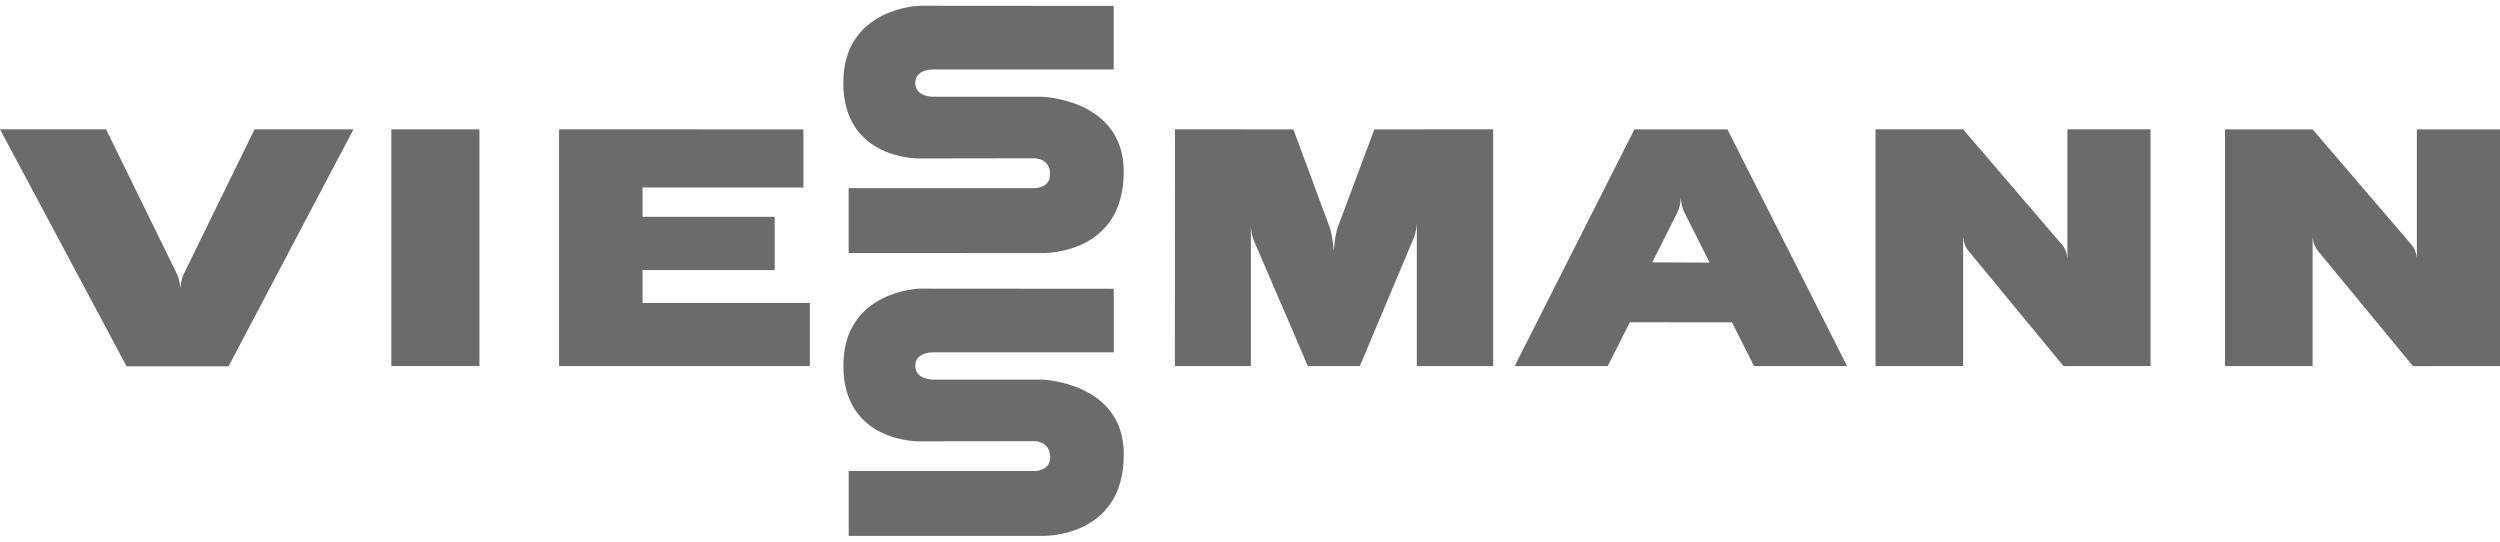
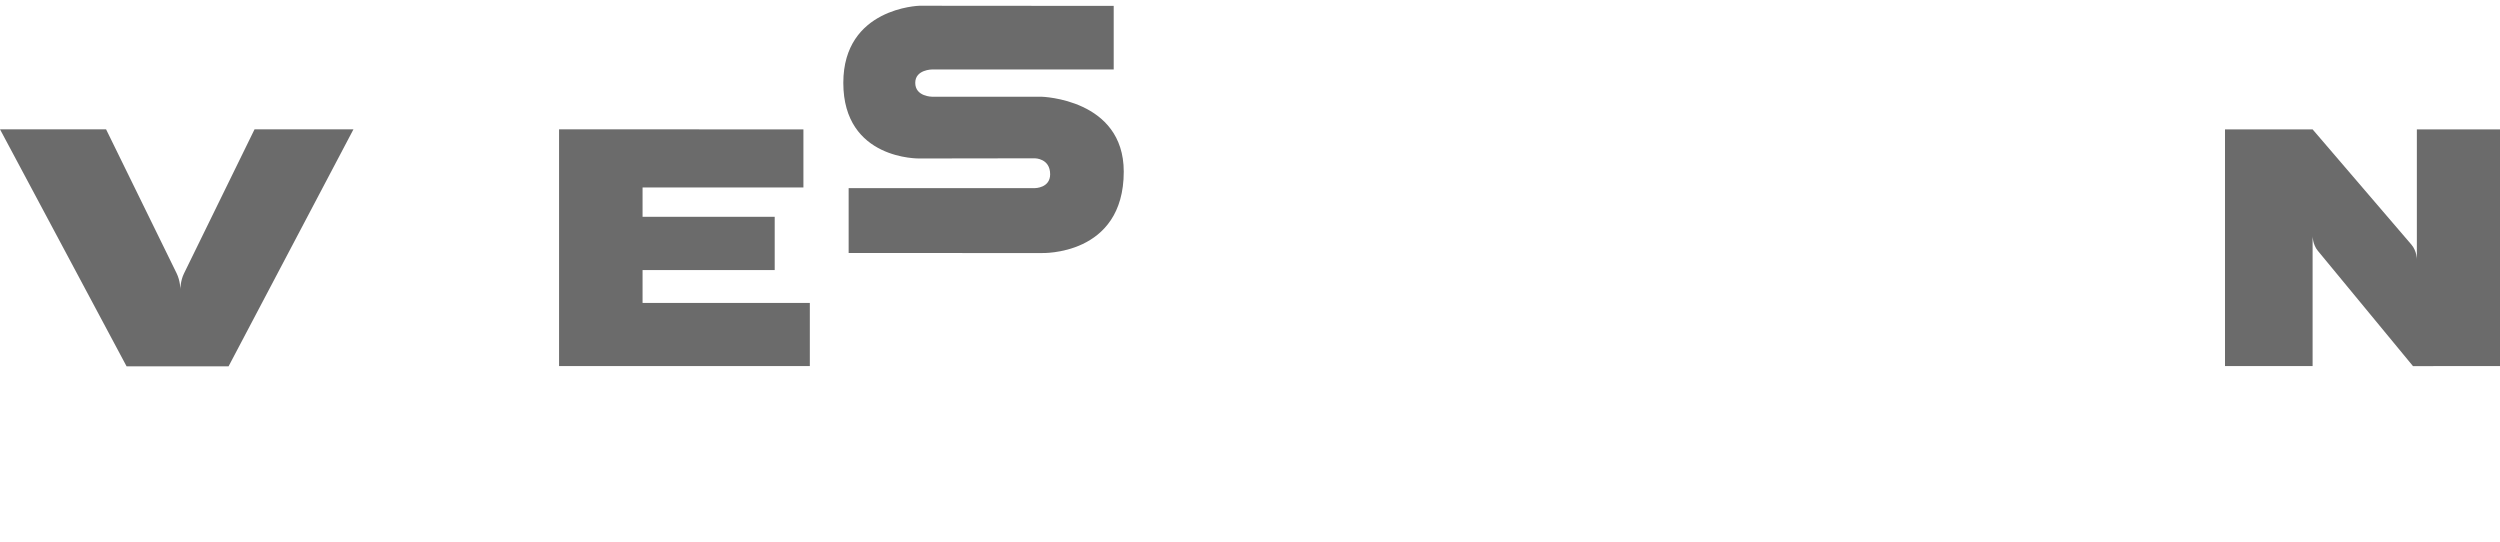
<svg xmlns="http://www.w3.org/2000/svg" width="120" height="26" viewBox="0 0 120 26" fill="none">
-   <path d="M23.013 17.57V6.209H18.784V17.57H23.013Z" fill="#6B6B6B" />
-   <path d="M71.672 6.209L65.968 6.21L64.212 10.912C64.067 11.301 64.025 12.044 64.025 12.044C64.025 12.044 63.964 11.29 63.824 10.912L62.082 6.21L56.399 6.209L56.393 17.572L60.041 17.57V10.811C60.041 10.811 60.041 11.212 60.196 11.574L62.778 17.572H65.272L67.854 11.435C68.007 11.071 68.007 10.67 68.007 10.67V17.57H71.672V6.209Z" fill="#6B6B6B" />
-   <path d="M103.226 6.209H99.235V12.447C99.235 12.447 99.235 12.046 98.973 11.741L94.231 6.209H90.026V17.57H94.231V11.333C94.231 11.333 94.231 11.733 94.482 12.038L99.049 17.573L103.226 17.57V6.209Z" fill="#6B6B6B" />
-   <path d="M88.66 17.571L82.916 6.21H78.45L72.705 17.571H76.564H77.171L78.233 15.47L83.132 15.471L84.194 17.571H84.37V17.572H88.273L88.272 17.571H88.66ZM79.308 12.594C79.308 12.594 80.329 10.568 80.505 10.217C80.682 9.866 80.682 9.465 80.682 9.465C80.682 9.465 80.682 9.866 80.86 10.218L82.063 12.605L79.308 12.594Z" fill="#6B6B6B" />
  <path d="M30.843 14.54L30.843 12.964H37.186V10.407H30.843V8.999H38.564V6.21L26.835 6.209V17.57H38.872V14.541L30.843 14.54Z" fill="#6B6B6B" />
  <path d="M0 6.207L6.076 17.584H10.971L16.966 6.208H12.218L8.832 13.126C8.657 13.483 8.657 13.884 8.657 13.884C8.657 13.884 8.657 13.483 8.477 13.117L5.092 6.208L0 6.207Z" fill="#6B6B6B" />
  <path d="M53.458 0.283L44.136 0.276C44.136 0.276 40.479 0.366 40.479 3.977C40.479 7.69 44.136 7.607 44.136 7.607L49.676 7.599C49.676 7.599 50.407 7.599 50.407 8.366C50.407 9.03 49.674 9.03 49.674 9.03H40.735V12.145L49.997 12.146C49.997 12.146 53.94 12.296 53.94 8.238C53.94 4.745 49.997 4.643 49.997 4.643H44.747C44.747 4.643 43.932 4.643 43.932 3.977C43.932 3.334 44.747 3.334 44.747 3.334H53.458V0.283Z" fill="#6B6B6B" />
  <path d="M120 6.21H116.009V12.448C116.009 12.448 116.009 12.047 115.748 11.742L111.005 6.21H106.8V17.572H111.005V11.334C111.005 11.334 111.005 11.735 111.257 12.039L115.823 17.573L120 17.572V6.21Z" fill="#6B6B6B" />
-   <path d="M53.461 13.861L44.139 13.854C44.139 13.854 40.482 13.944 40.482 17.555C40.482 21.268 44.139 21.184 44.139 21.184L49.678 21.177C49.678 21.177 50.409 21.177 50.409 21.944C50.409 22.608 49.677 22.608 49.677 22.608H40.738V25.723H49.999C49.999 25.723 53.943 25.874 53.943 21.816C53.943 18.323 49.999 18.221 49.999 18.221L44.75 18.22C44.75 18.22 43.935 18.22 43.935 17.555C43.935 16.911 44.75 16.911 44.75 16.911L53.461 16.912V13.861Z" fill="#6B6B6B" />
</svg>